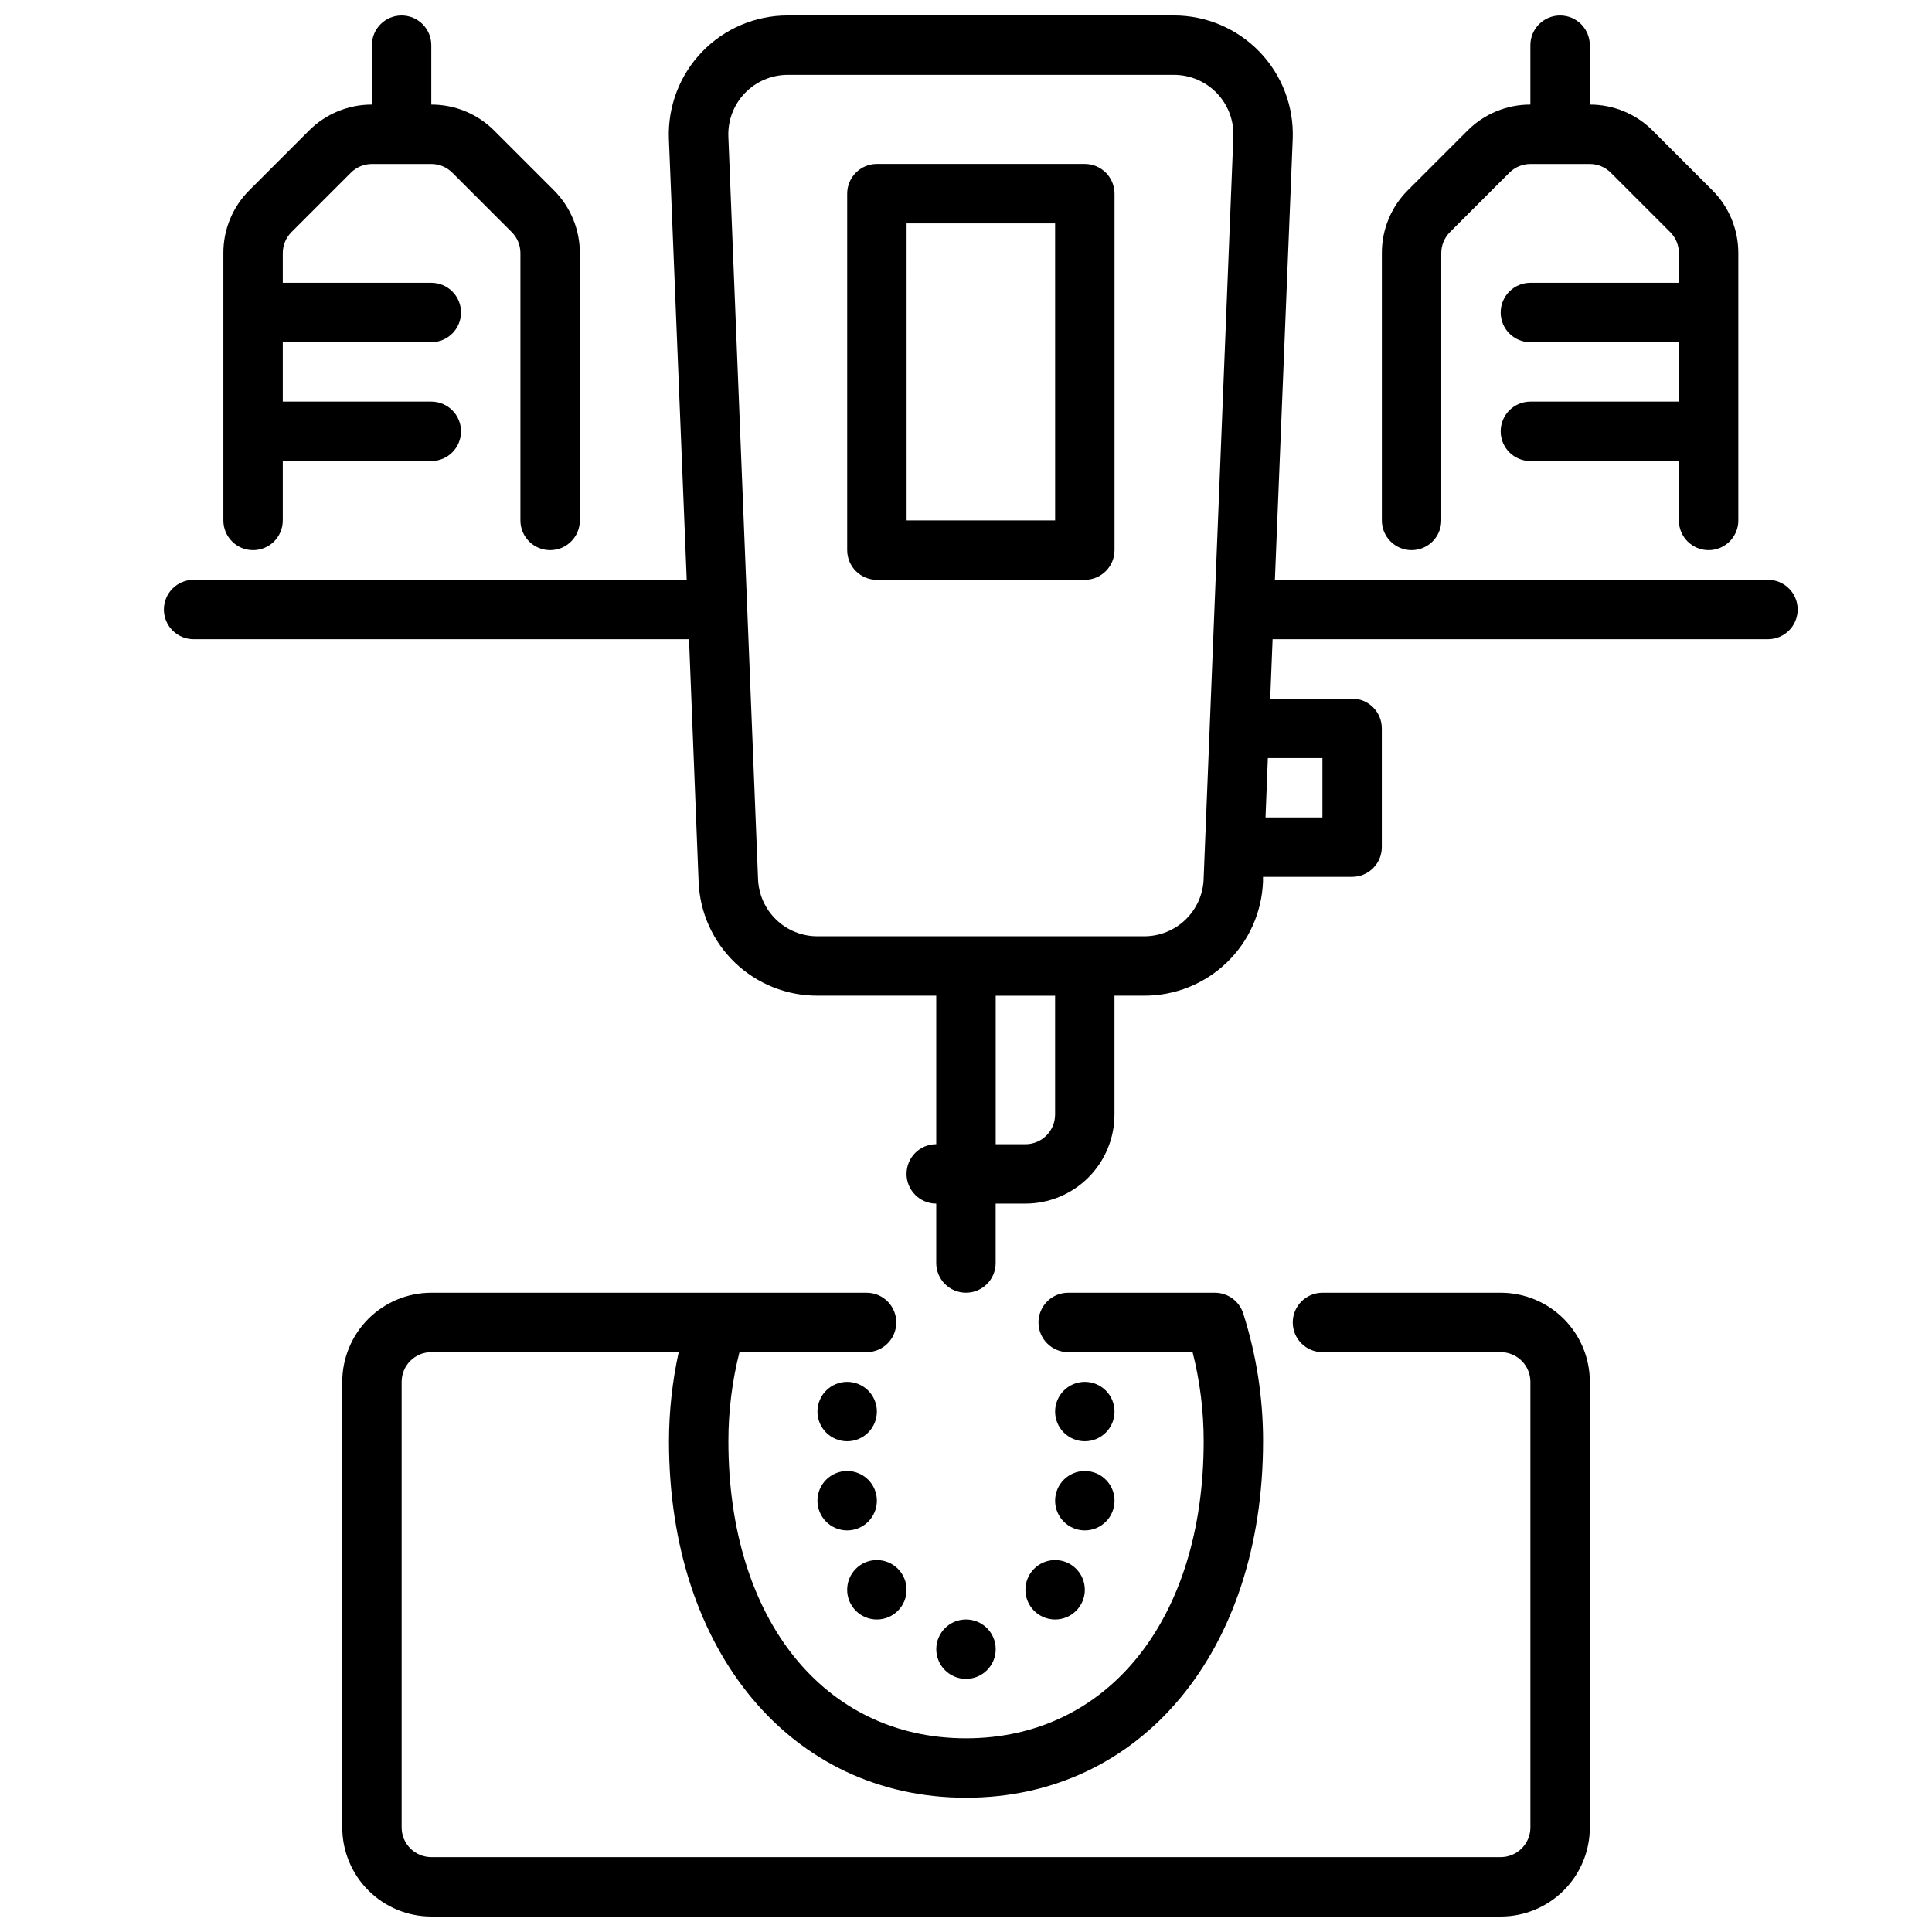
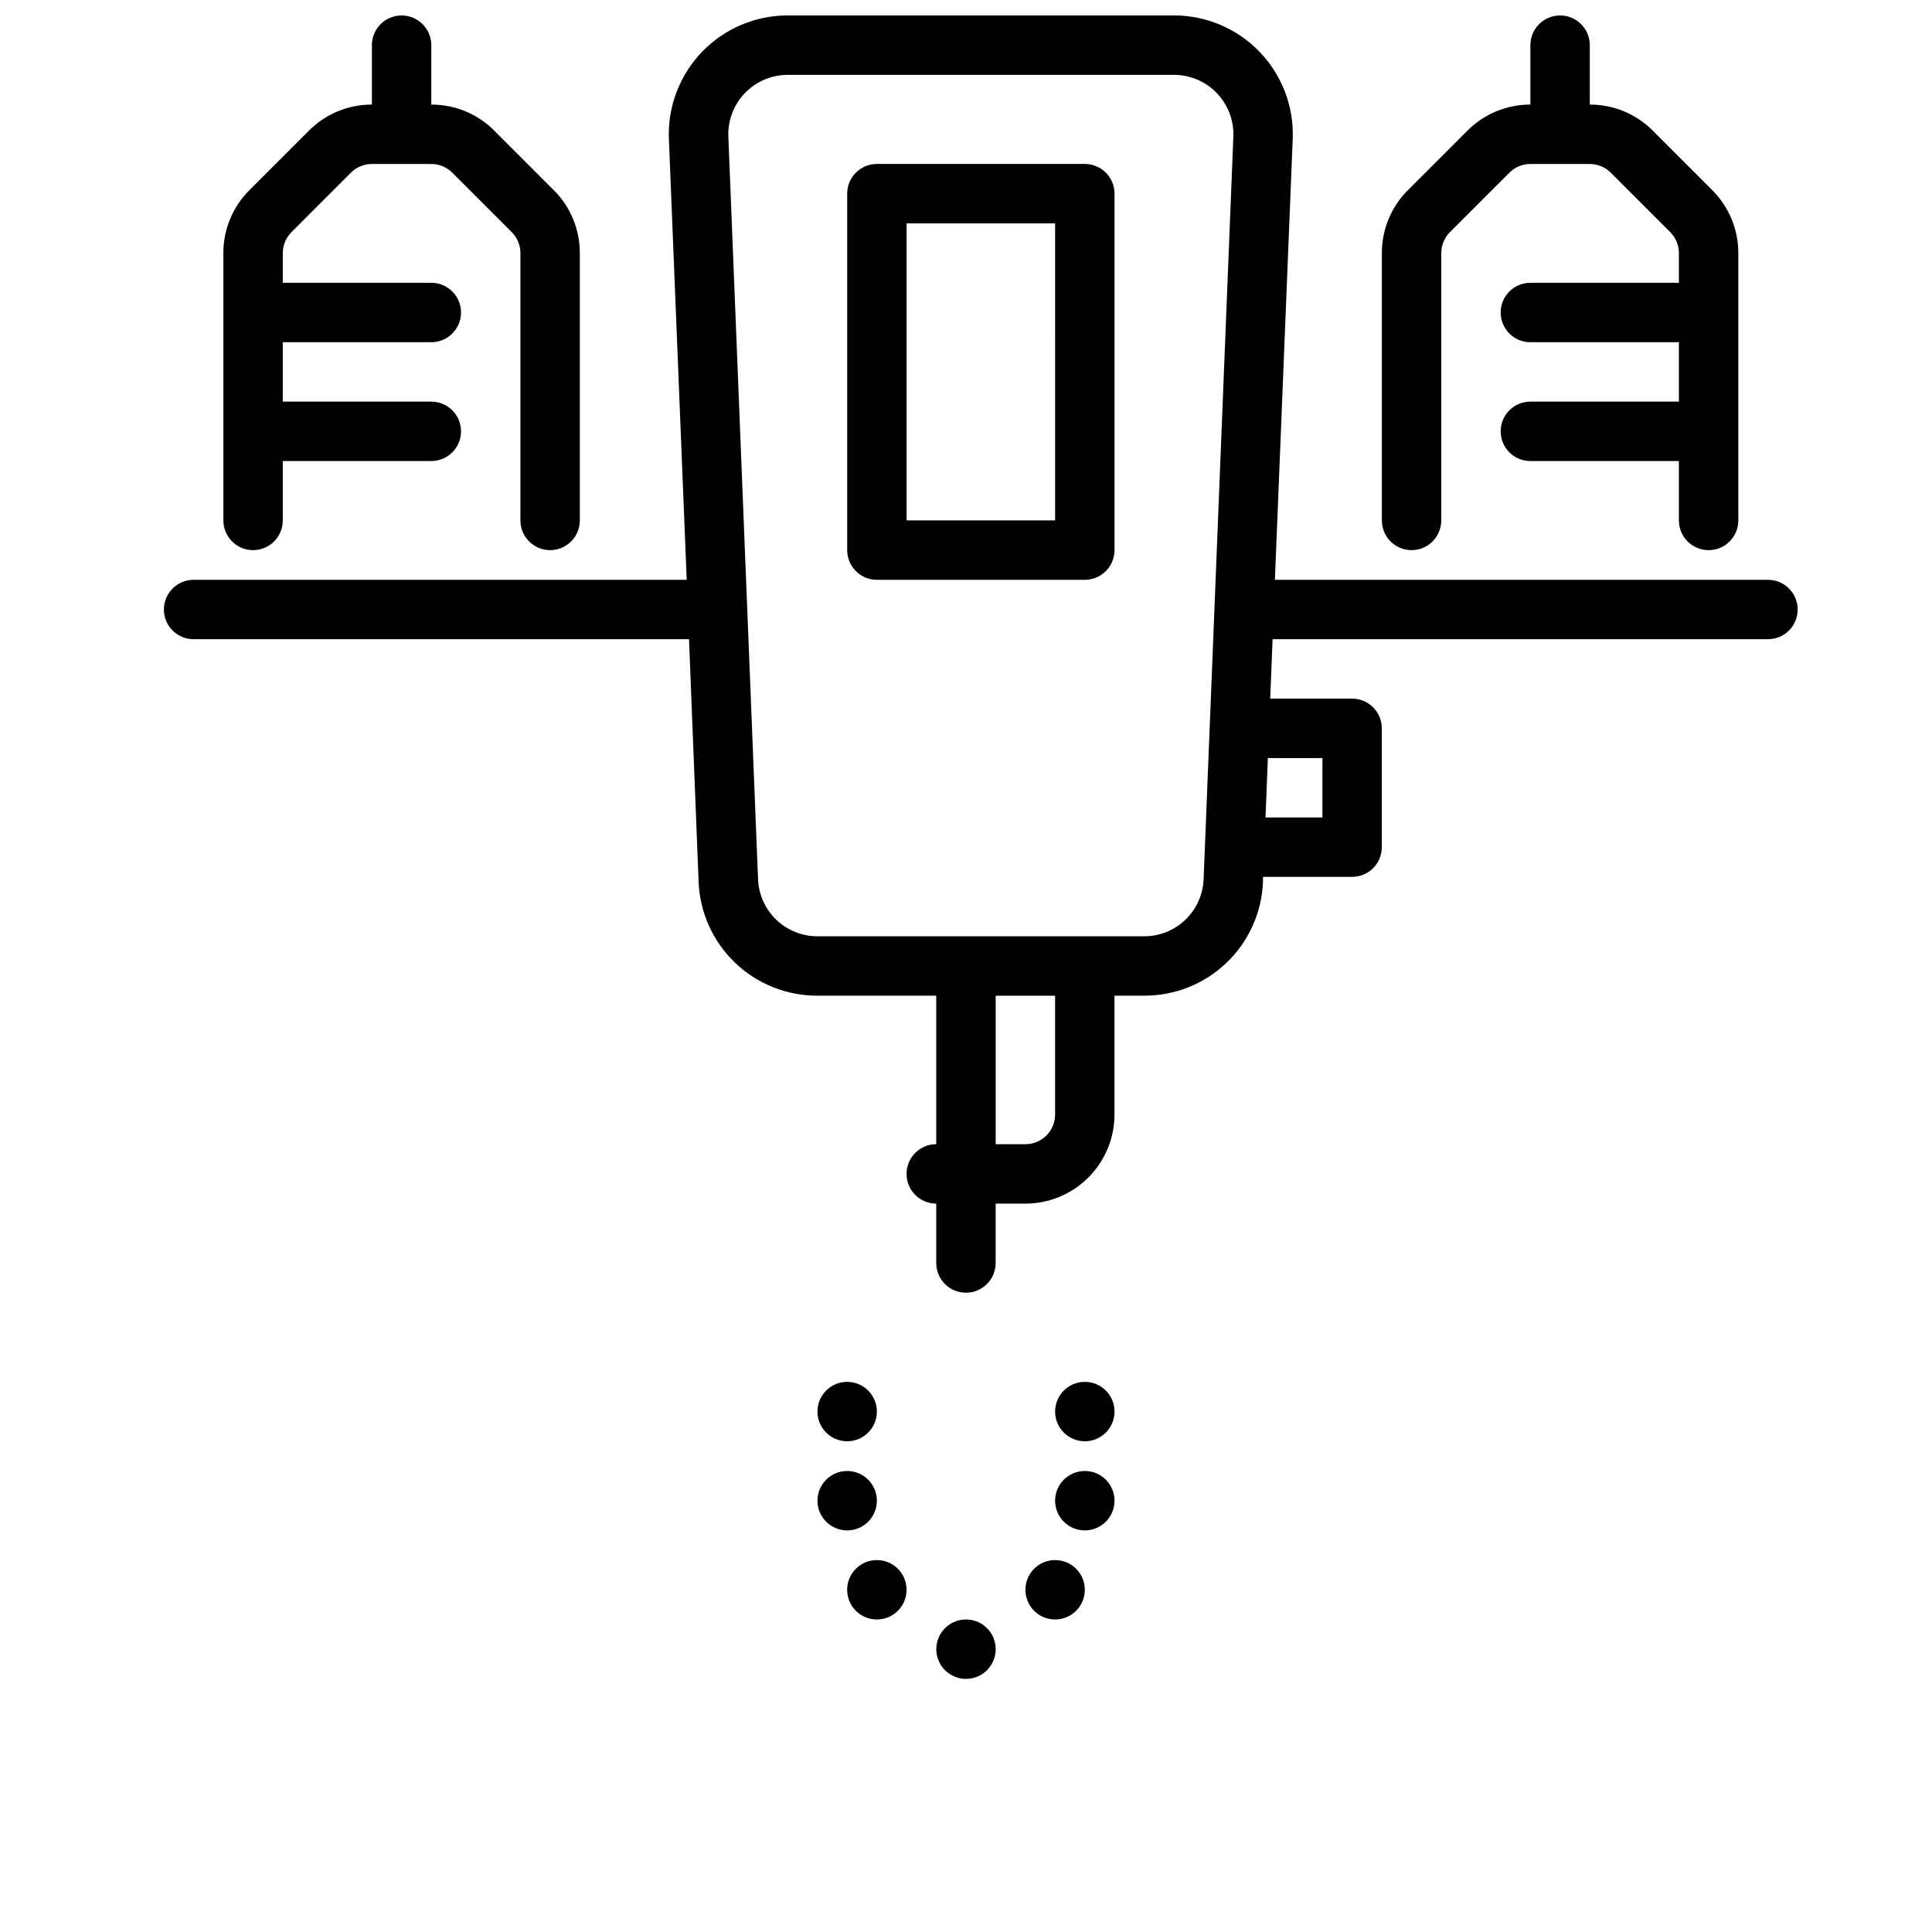
<svg xmlns="http://www.w3.org/2000/svg" width="800px" height="800px" version="1.1" viewBox="144 144 512 512">
  <defs>
    <clipPath id="d">
      <path d="m203 148.09h95v141.91h-95z" />
    </clipPath>
    <clipPath id="c">
      <path d="m510 148.09h95v141.91h-95z" />
    </clipPath>
    <clipPath id="b">
-       <path d="m234 486h332v165.9h-332z" />
-     </clipPath>
+       </clipPath>
    <clipPath id="a">
      <path d="m187 148.09h434v338.91h-434z" />
    </clipPath>
  </defs>
  <g clip-path="url(#d)">
    <path d="m290.74 194.38-15.742-15.742v-0.004c-4.418-4.445-10.43-6.938-16.699-6.918v-15.746c0-4.348-3.523-7.871-7.871-7.871-4.348 0-7.871 3.523-7.871 7.871v15.746c-6.266-0.02-12.281 2.473-16.695 6.918l-15.746 15.746c-4.445 4.414-6.938 10.43-6.918 16.695v70.848c0 4.348 3.523 7.871 7.871 7.871 4.348 0 7.871-3.523 7.871-7.871v-15.742h39.359c4.348 0 7.875-3.527 7.875-7.875 0-4.348-3.527-7.871-7.875-7.871h-39.359v-15.742h39.359c4.348 0 7.875-3.527 7.875-7.875s-3.527-7.871-7.875-7.871h-39.359v-7.871c0-2.09 0.832-4.09 2.309-5.566l15.742-15.742c1.477-1.477 3.477-2.309 5.566-2.309h15.742c2.09 0 4.09 0.832 5.566 2.309l15.742 15.742h0.004c1.477 1.477 2.305 3.477 2.305 5.566v70.848c0 4.348 3.523 7.871 7.871 7.871 4.348 0 7.875-3.523 7.875-7.871v-70.848c0.012-6.266-2.481-12.277-6.922-16.695z" />
  </g>
  <g clip-path="url(#c)">
    <path d="m597.75 194.38-15.742-15.742v-0.004c-4.418-4.445-10.43-6.938-16.695-6.918v-15.746c0-4.348-3.527-7.871-7.875-7.871s-7.871 3.523-7.871 7.871v15.746c-6.266-0.02-12.277 2.473-16.695 6.918l-15.746 15.746c-4.445 4.414-6.938 10.43-6.918 16.695v70.848c0 4.348 3.523 7.871 7.871 7.871s7.871-3.523 7.871-7.871v-70.848c0.004-2.09 0.832-4.09 2.309-5.566l15.742-15.742c1.477-1.477 3.481-2.309 5.566-2.309h15.746c2.086 0 4.09 0.832 5.562 2.309l15.742 15.742h0.004c1.477 1.477 2.305 3.477 2.305 5.566v7.871h-39.359c-4.348 0-7.871 3.523-7.871 7.871s3.523 7.875 7.871 7.875h39.359v15.742h-39.359c-4.348 0-7.871 3.523-7.871 7.871 0 4.348 3.523 7.875 7.871 7.875h39.359v15.742c0 4.348 3.527 7.871 7.875 7.871 4.348 0 7.871-3.523 7.871-7.871v-70.848c0.012-6.266-2.477-12.277-6.922-16.695z" />
  </g>
  <g clip-path="url(#b)">
    <path d="m541.7 486.59h-47.234c-4.348 0-7.871 3.523-7.871 7.871 0 4.348 3.523 7.875 7.871 7.875h47.234c2.086 0 4.09 0.828 5.566 2.305 1.477 1.477 2.305 3.477 2.305 5.566v118.08c0 2.086-0.828 4.09-2.305 5.566-1.477 1.473-3.481 2.305-5.566 2.305h-283.39c-4.348 0-7.871-3.523-7.871-7.871v-118.08c0-4.348 3.523-7.871 7.871-7.871h65.551c-1.699 7.758-2.562 15.672-2.574 23.613 0 55.617 32.371 94.465 78.719 94.465 46.352 0 78.719-38.848 78.719-94.465h0.004c0.008-11.484-1.766-22.906-5.258-33.848-1.031-3.273-4.062-5.504-7.496-5.512h-38.895c-4.348 0-7.871 3.523-7.871 7.871 0 4.348 3.523 7.875 7.871 7.875h32.969c1.957 7.719 2.945 15.652 2.938 23.613 0 47.082-25.309 78.719-62.977 78.719s-62.977-31.637-62.977-78.719c-0.008-7.961 0.977-15.895 2.934-23.613h33.688c4.348 0 7.871-3.527 7.871-7.875 0-4.348-3.523-7.871-7.871-7.871h-115.34c-6.262 0-12.27 2.488-16.699 6.918-4.426 4.43-6.914 10.438-6.914 16.699v118.08c0 6.262 2.488 12.27 6.914 16.695 4.43 4.43 10.438 6.918 16.699 6.918h283.39c6.262 0 12.27-2.488 16.699-6.918 4.43-4.426 6.918-10.434 6.918-16.695v-118.08c0-6.262-2.488-12.27-6.918-16.699-4.43-4.43-10.438-6.918-16.699-6.918z" />
  </g>
  <path d="m431.49 297.66h-55.105c-4.348 0-7.871-3.527-7.871-7.875v-94.465c0-4.348 3.523-7.871 7.871-7.871h55.105c2.086 0 4.09 0.832 5.566 2.305 1.473 1.477 2.305 3.481 2.305 5.566v94.465c0 2.09-0.832 4.09-2.305 5.566-1.477 1.477-3.481 2.309-5.566 2.309zm-47.23-15.742h39.359l-0.004-78.723h-39.359z" />
  <g clip-path="url(#a)">
    <path d="m612.54 297.66h-130.68l4.723-116.83c0.34-8.562-2.824-16.898-8.766-23.078-5.945-6.18-14.148-9.668-22.723-9.66h-102.34c-8.574-0.008-16.781 3.484-22.723 9.664-5.941 6.18-9.109 14.516-8.766 23.082l4.723 116.82h-130.68c-4.348 0-7.871 3.523-7.871 7.871s3.523 7.871 7.871 7.871h131.29l2.539 64.234c0.305 8.141 3.762 15.84 9.637 21.48s13.711 8.777 21.852 8.75h31.488v39.359c-4.348 0-7.871 3.523-7.871 7.871 0 4.348 3.523 7.875 7.871 7.875v15.742c0 4.348 3.527 7.871 7.875 7.871s7.871-3.523 7.871-7.871v-15.742h7.871c6.266 0 12.27-2.488 16.699-6.918 4.43-4.43 6.918-10.438 6.918-16.699v-31.488h7.871c8.145 0.027 15.98-3.109 21.855-8.75s9.328-13.34 9.633-21.48v-1.258h23.617c2.086 0 4.09-0.828 5.566-2.305 1.477-1.477 2.305-3.481 2.305-5.566v-31.488c0-2.09-0.828-4.09-2.305-5.566-1.477-1.477-3.481-2.309-5.566-2.309h-21.703l0.629-15.742h131.28c4.348 0 7.871-3.523 7.871-7.871s-3.523-7.871-7.871-7.871zm-188.93 141.7c0 2.086-0.828 4.09-2.305 5.566-1.477 1.477-3.477 2.305-5.566 2.305h-7.871v-39.359h15.742zm39.359-62.348h0.004c-0.164 4.066-1.895 7.91-4.828 10.727-2.938 2.82-6.848 4.391-10.918 4.387h-86.594c-4.066 0.004-7.981-1.566-10.914-4.387-2.934-2.816-4.664-6.66-4.828-10.727l-7.871-196.8c-0.172-4.281 1.41-8.453 4.383-11.543 2.969-3.09 7.074-4.832 11.359-4.832h102.34c4.289 0 8.391 1.742 11.363 4.832 2.969 3.09 4.555 7.262 4.383 11.543zm31.488-32.117v15.742h-15.082l0.621-15.742z" />
  </g>
  <path d="m376.38 518.08c0 4.348-3.523 7.871-7.871 7.871-4.348 0-7.875-3.523-7.875-7.871s3.527-7.871 7.875-7.871c4.348 0 7.871 3.523 7.871 7.871" />
  <path d="m376.38 541.7c0 4.348-3.523 7.871-7.871 7.871-4.348 0-7.875-3.523-7.875-7.871 0-4.348 3.527-7.871 7.875-7.871 4.348 0 7.871 3.523 7.871 7.871" />
  <path d="m384.25 565.31c0 4.348-3.523 7.871-7.871 7.871-4.348 0-7.871-3.523-7.871-7.871s3.523-7.875 7.871-7.875c4.348 0 7.871 3.527 7.871 7.875" />
  <path d="m407.87 581.05c0 4.348-3.523 7.871-7.871 7.871s-7.875-3.523-7.875-7.871c0-4.348 3.527-7.871 7.875-7.871s7.871 3.523 7.871 7.871" />
  <path d="m431.49 565.31c0 4.348-3.527 7.871-7.875 7.871-4.348 0-7.871-3.523-7.871-7.871s3.523-7.875 7.871-7.875c4.348 0 7.875 3.527 7.875 7.875" />
  <path d="m439.36 541.7c0 4.348-3.523 7.871-7.871 7.871-4.348 0-7.875-3.523-7.875-7.871 0-4.348 3.527-7.871 7.875-7.871 4.348 0 7.871 3.523 7.871 7.871" />
  <path d="m439.36 518.08c0 4.348-3.523 7.871-7.871 7.871-4.348 0-7.875-3.523-7.875-7.871s3.527-7.871 7.875-7.871c4.348 0 7.871 3.523 7.871 7.871" />
</svg>